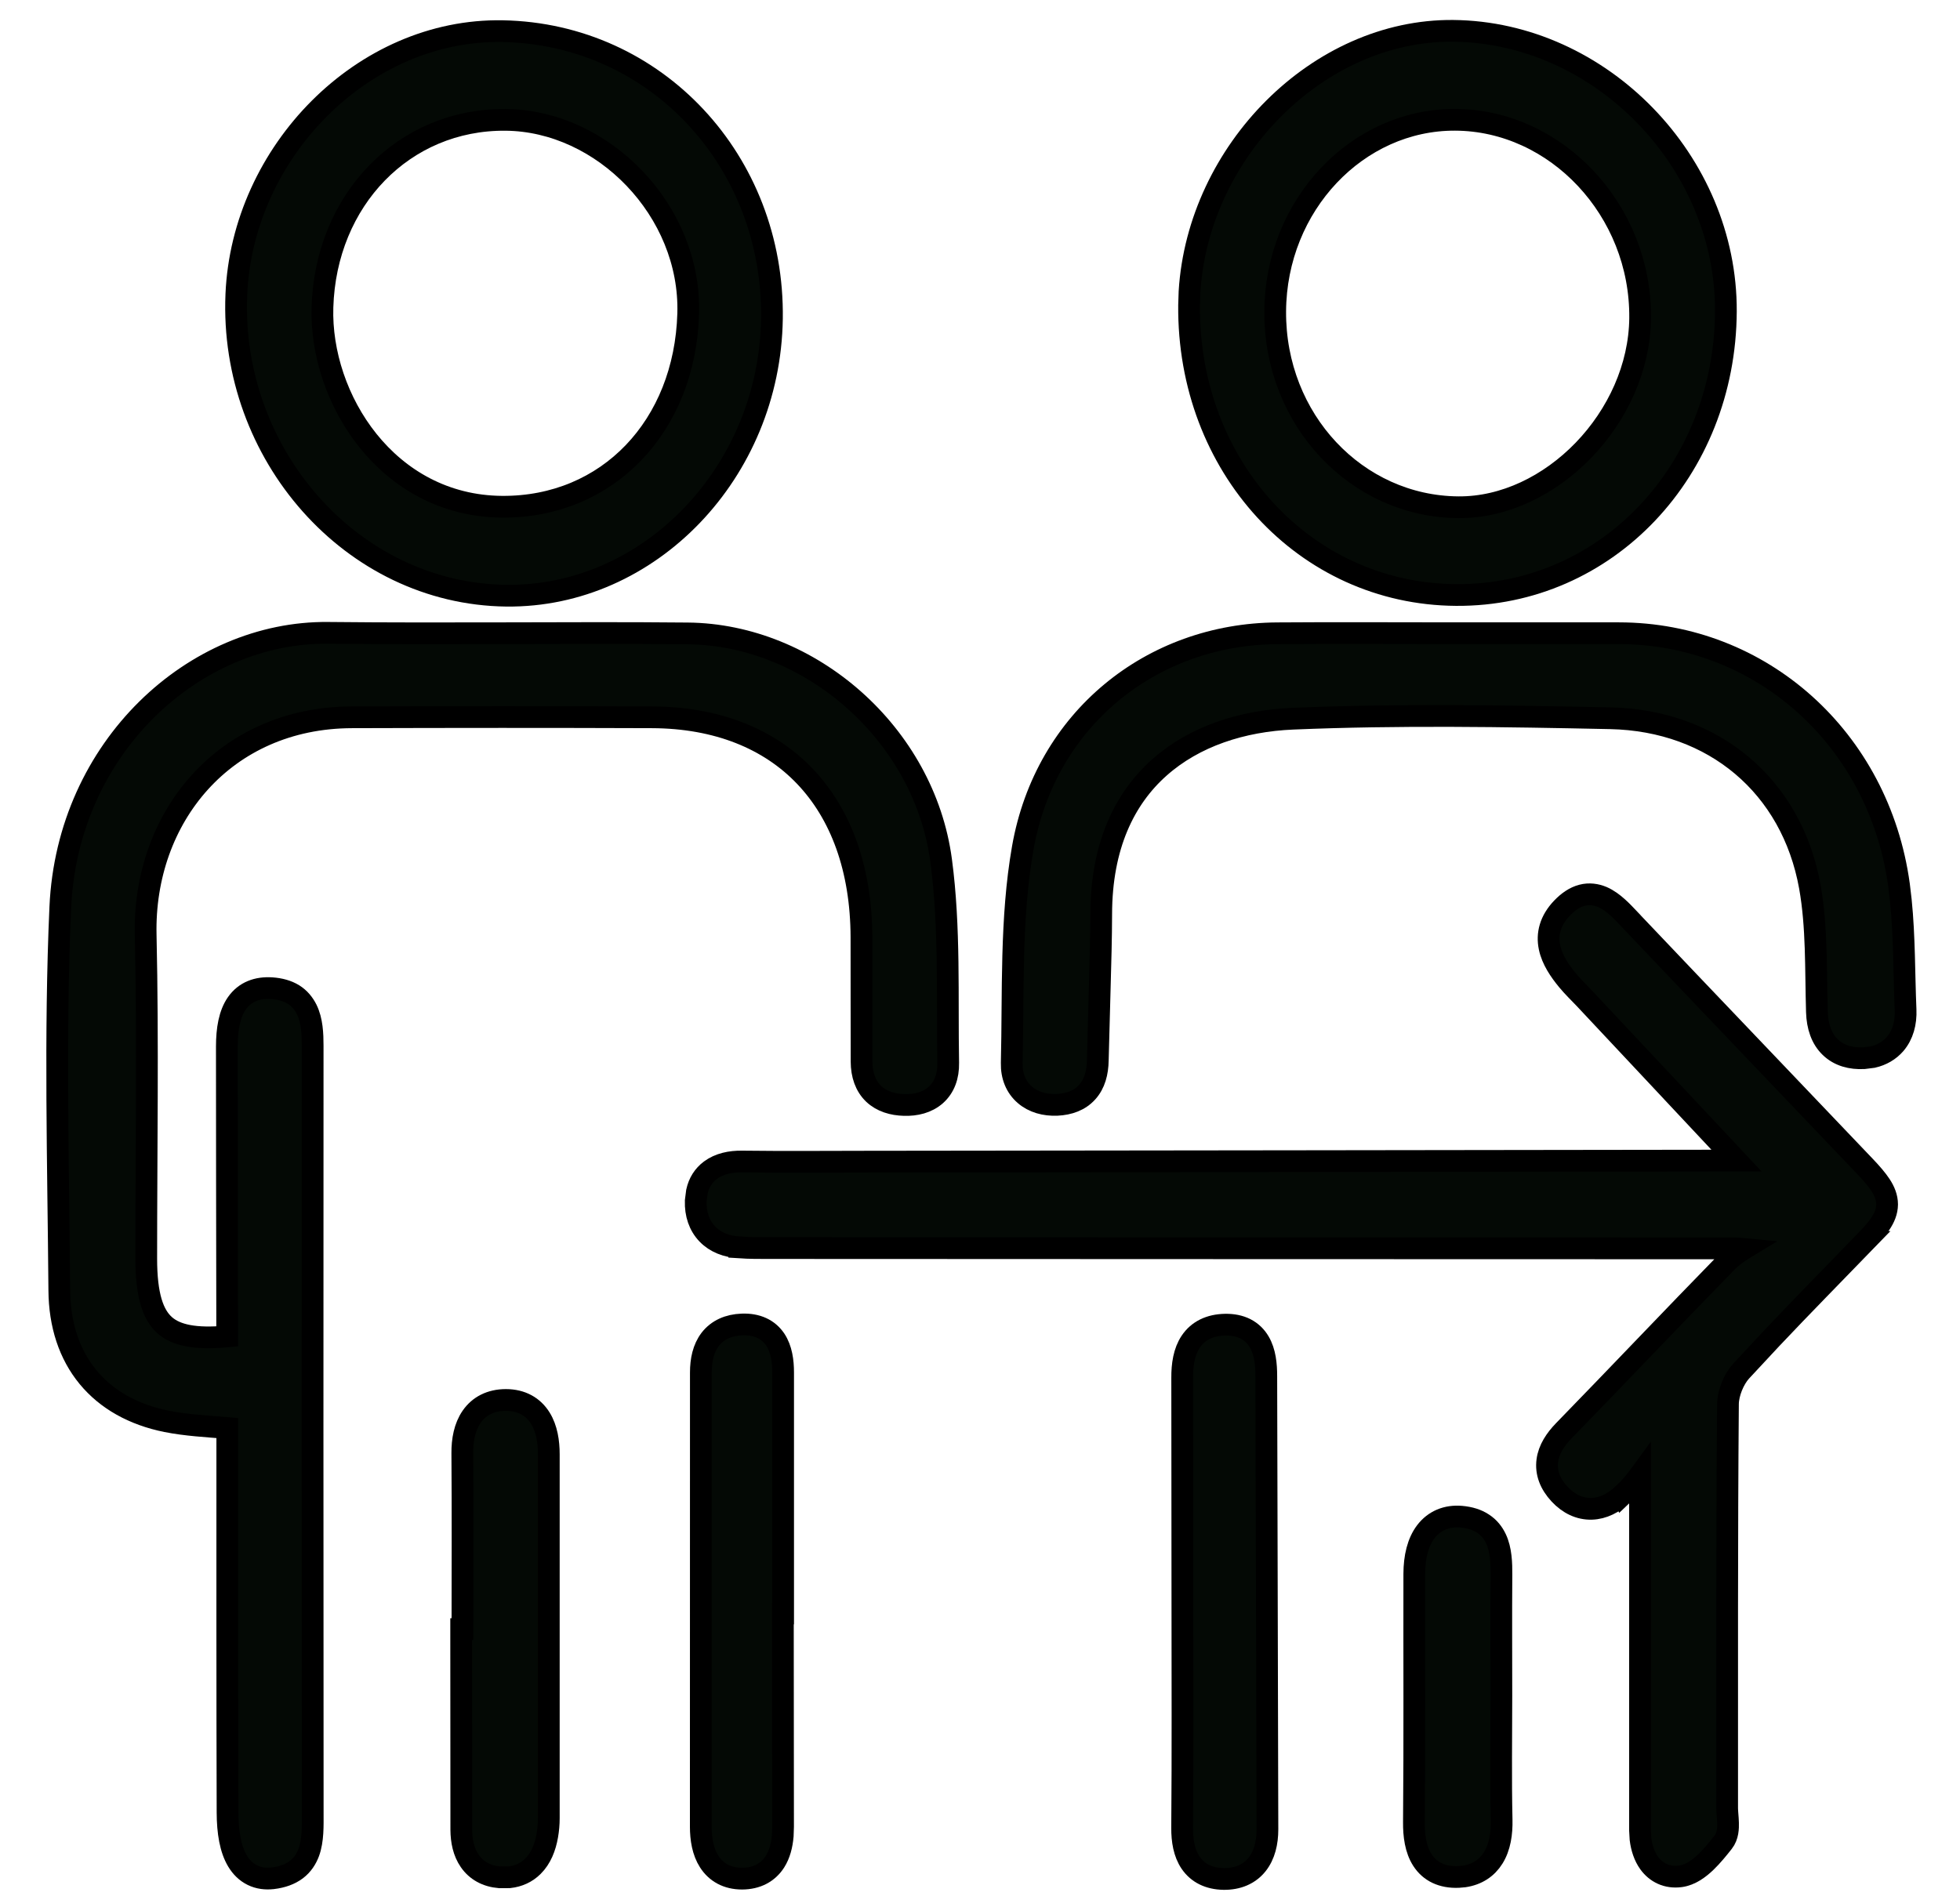
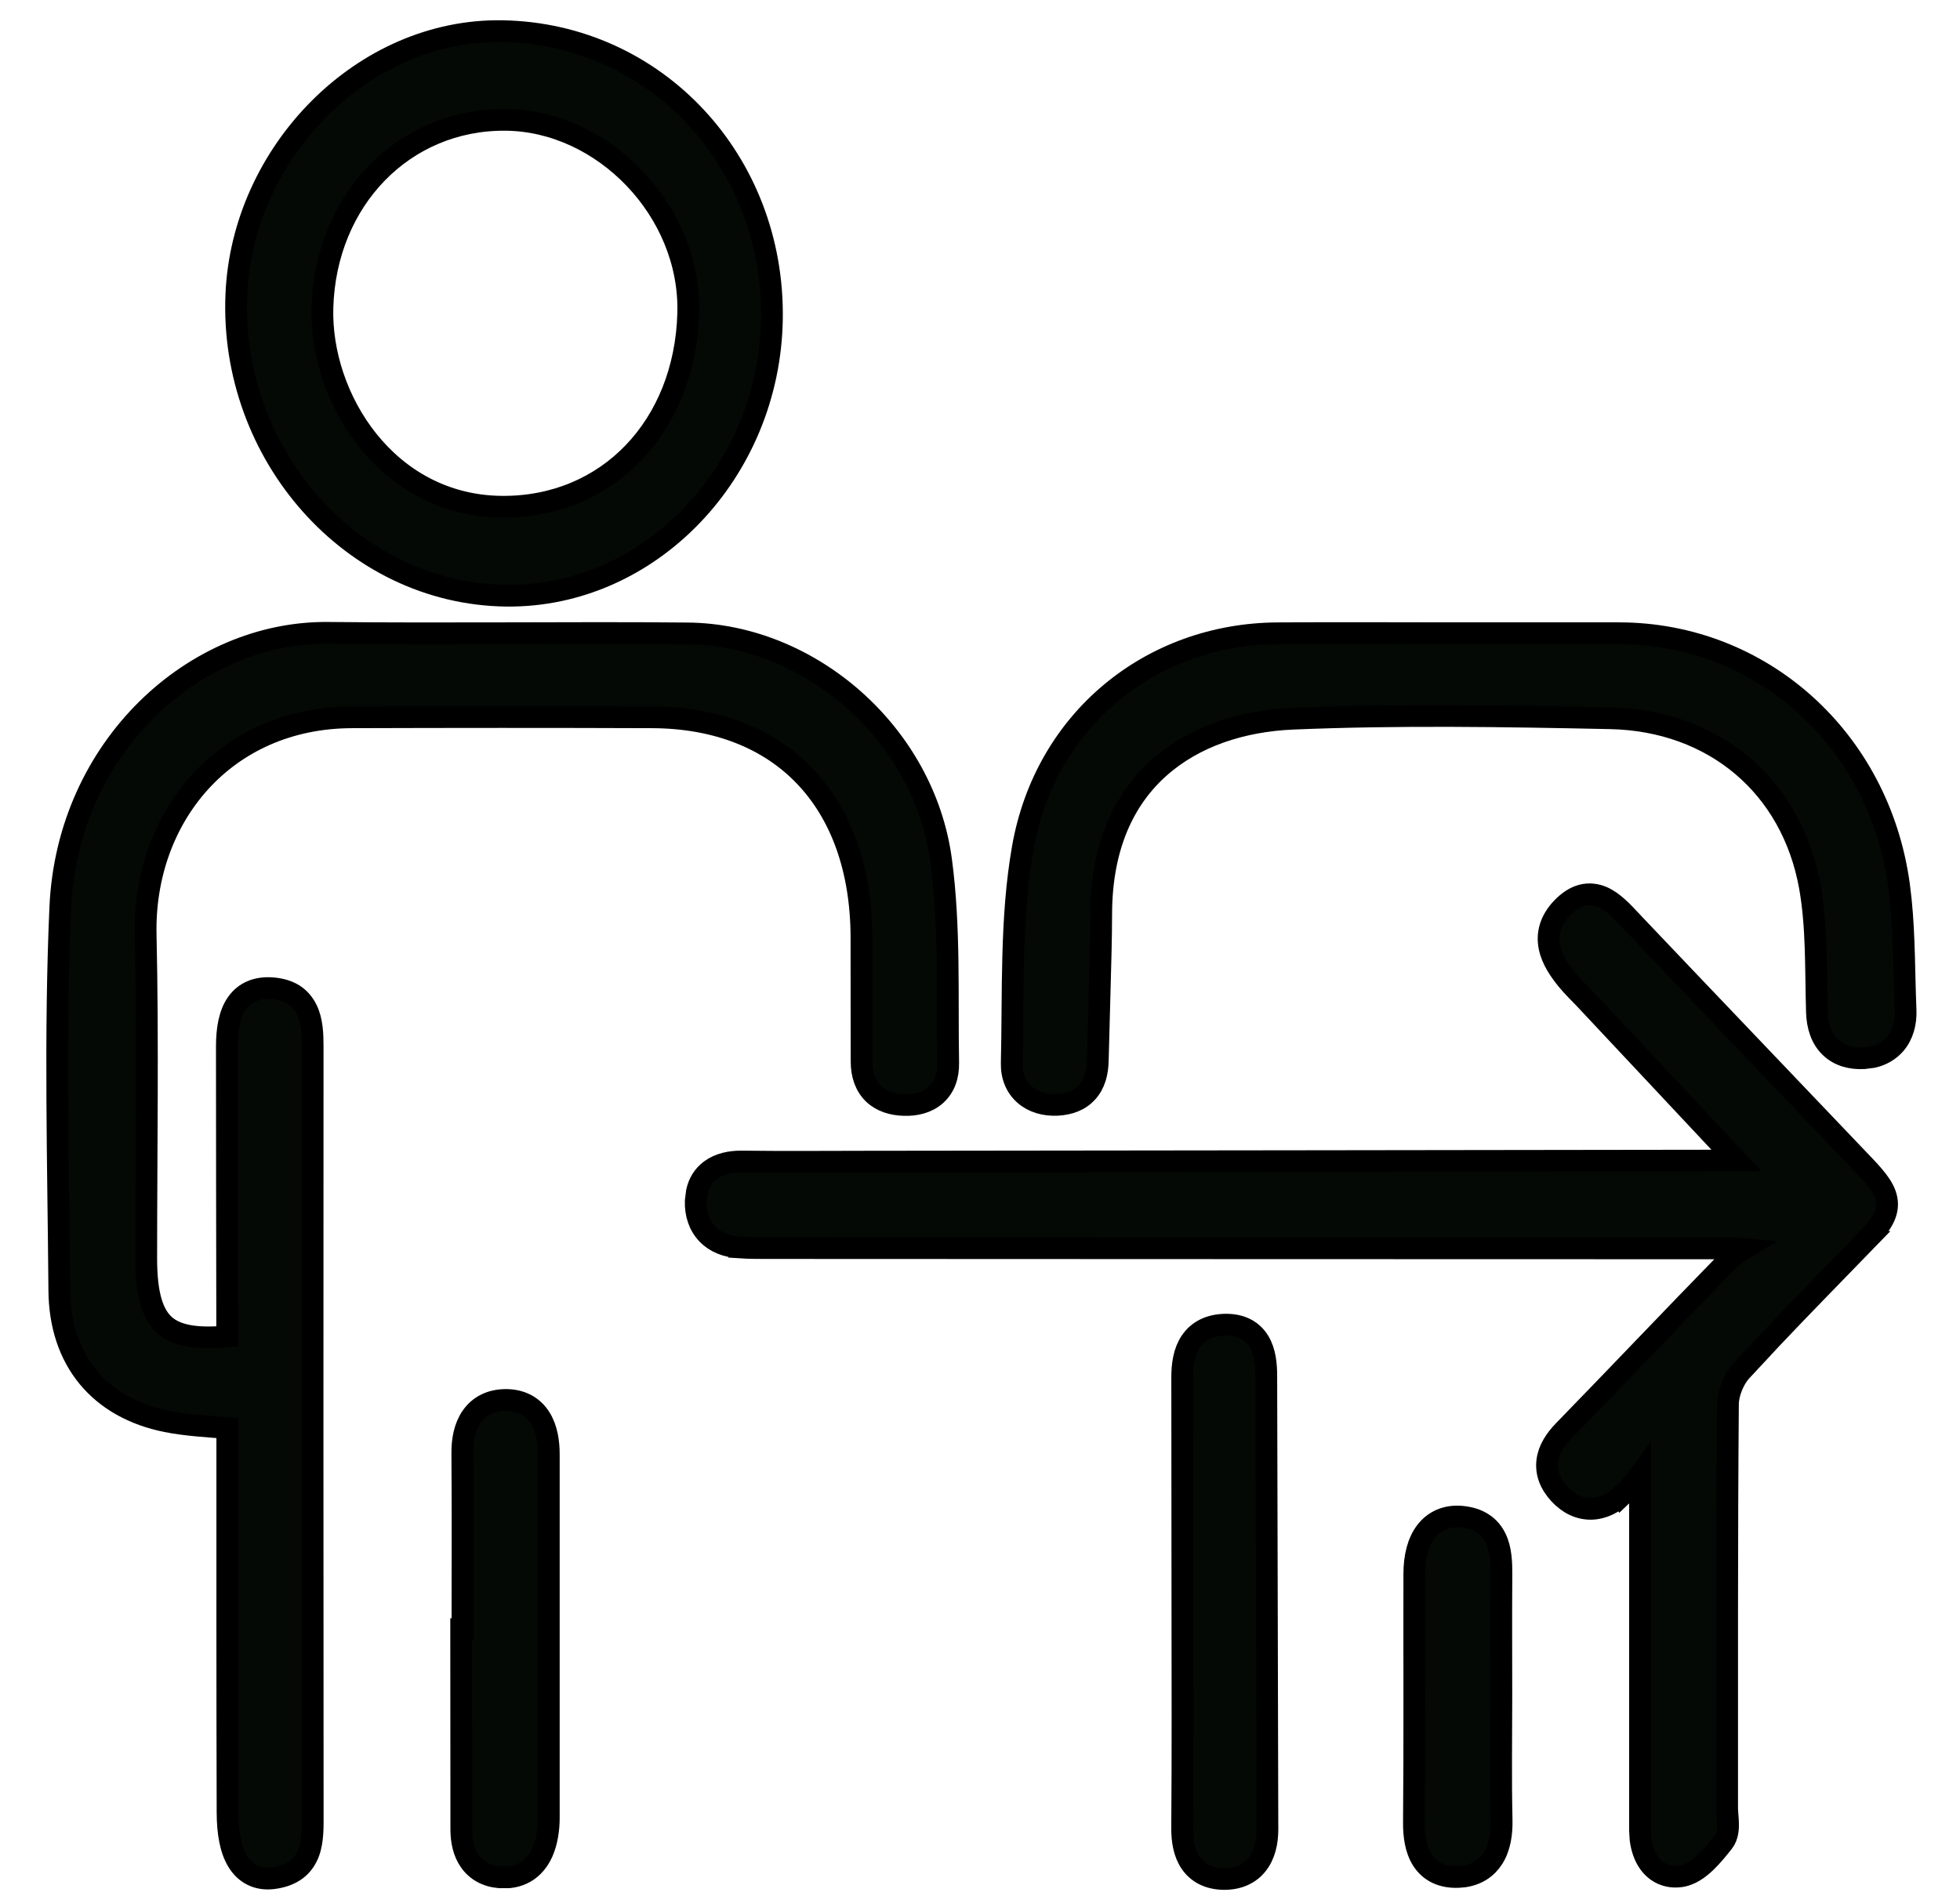
<svg xmlns="http://www.w3.org/2000/svg" width="31" height="30" viewBox="0 0 31 30" fill="none">
  <path d="M5.189 10.012C6.135 10.022 7.083 10.02 8.03 10.018C8.978 10.015 9.926 10.012 10.875 10.021C12.815 10.038 14.618 11.61 14.885 13.612C15.027 14.672 14.978 15.769 14.997 16.816C15.001 17.025 14.937 17.203 14.799 17.325C14.664 17.444 14.483 17.487 14.299 17.481C14.12 17.476 13.947 17.427 13.818 17.305C13.688 17.18 13.628 17.003 13.627 16.797C13.624 16.143 13.627 15.48 13.625 14.828C13.622 13.741 13.297 12.875 12.731 12.282C12.167 11.69 11.345 11.352 10.312 11.348C8.731 11.342 7.149 11.343 5.567 11.348C3.545 11.353 2.261 12.935 2.304 14.792C2.342 16.499 2.313 18.212 2.313 19.913C2.313 20.489 2.418 20.804 2.611 20.971C2.789 21.124 3.087 21.19 3.593 21.143V20.791C3.591 19.38 3.588 17.97 3.588 16.559C3.588 16.281 3.629 16.042 3.746 15.874C3.875 15.689 4.072 15.619 4.298 15.634C4.43 15.643 4.546 15.675 4.642 15.734C4.739 15.795 4.805 15.878 4.851 15.97C4.937 16.144 4.945 16.359 4.945 16.542C4.943 20.594 4.943 24.645 4.946 28.696C4.946 28.878 4.954 29.113 4.884 29.305C4.846 29.407 4.785 29.504 4.686 29.579C4.587 29.653 4.463 29.697 4.316 29.715H4.315C4.203 29.728 4.093 29.715 3.993 29.666C3.893 29.617 3.815 29.539 3.757 29.442C3.645 29.256 3.6 28.99 3.599 28.673V28.672C3.593 26.72 3.595 24.767 3.595 22.816V22.592C3.271 22.565 2.942 22.548 2.632 22.486C2.111 22.381 1.686 22.144 1.391 21.785C1.096 21.426 0.942 20.959 0.938 20.413C0.922 18.4 0.864 16.371 0.954 14.352C1.068 11.817 3.076 9.99 5.189 10.012Z" fill="#040905" stroke="black" stroke-width="0.344" />
  <path d="M25.02 14.164C25.137 14.133 25.247 14.151 25.343 14.191C25.435 14.231 25.515 14.292 25.584 14.354C25.653 14.415 25.719 14.487 25.778 14.549V14.55C27.015 15.853 28.256 17.15 29.495 18.451C29.598 18.559 29.683 18.657 29.743 18.748C29.804 18.841 29.847 18.942 29.847 19.055C29.846 19.168 29.802 19.268 29.741 19.359C29.681 19.449 29.595 19.543 29.493 19.648L29.494 19.648C28.999 20.159 28.502 20.663 28.017 21.177L27.535 21.695C27.421 21.821 27.332 22.041 27.33 22.211C27.312 24.343 27.318 26.474 27.317 28.606C27.317 28.636 27.32 28.67 27.323 28.711C27.326 28.75 27.33 28.796 27.331 28.84C27.333 28.916 27.332 29.047 27.254 29.145C27.178 29.242 27.081 29.362 26.976 29.463C26.873 29.56 26.739 29.662 26.58 29.684C26.366 29.713 26.194 29.625 26.084 29.474C26.007 29.367 25.964 29.233 25.947 29.095L25.939 28.955V23.335C25.931 23.346 25.923 23.357 25.914 23.368C25.84 23.463 25.758 23.56 25.664 23.648L25.663 23.646C25.523 23.776 25.356 23.865 25.173 23.87C24.985 23.875 24.81 23.792 24.666 23.637C24.518 23.477 24.448 23.299 24.473 23.109C24.496 22.929 24.603 22.77 24.735 22.634C25.587 21.759 26.452 20.845 27.308 19.969C27.387 19.888 27.477 19.824 27.561 19.77C27.566 19.766 27.57 19.762 27.575 19.759C27.532 19.755 27.49 19.75 27.446 19.75C24.901 19.749 22.356 19.749 19.811 19.748C17.265 19.747 14.719 19.746 12.174 19.745C12.019 19.745 11.856 19.746 11.693 19.735V19.734C11.495 19.723 11.316 19.656 11.188 19.523C11.058 19.388 10.998 19.205 11.004 19L11.023 18.851C11.054 18.71 11.127 18.595 11.237 18.513C11.377 18.409 11.556 18.374 11.732 18.376C12.389 18.384 13.044 18.379 13.703 18.378C15.974 18.375 18.245 18.373 20.517 18.37C22.788 18.367 25.06 18.364 27.331 18.361H27.465C26.637 17.478 25.849 16.637 25.061 15.796C24.986 15.716 24.875 15.61 24.79 15.506C24.671 15.361 24.549 15.185 24.508 14.989C24.463 14.777 24.518 14.563 24.705 14.367C24.803 14.265 24.907 14.194 25.02 14.164Z" fill="#040905" stroke="black" stroke-width="0.344" />
-   <path d="M22.982 0.488C25.319 0.509 27.309 2.562 27.297 4.927C27.284 7.441 25.414 9.429 23.031 9.413C20.631 9.398 18.784 7.371 18.807 4.829L18.814 4.613C18.951 2.394 20.852 0.469 22.982 0.488ZM23.015 1.895C21.47 1.888 20.178 3.243 20.169 4.927C20.159 6.642 21.456 8.012 23.064 8.025C23.792 8.031 24.507 7.68 25.046 7.122C25.584 6.564 25.933 5.812 25.941 5.034C25.958 3.326 24.613 1.901 23.015 1.895Z" fill="#040905" stroke="black" stroke-width="0.344" />
  <path d="M7.951 0.493C10.374 0.538 12.245 2.549 12.209 5.043C12.173 7.473 10.273 9.449 8.009 9.424H8.008C5.559 9.395 3.631 7.181 3.738 4.66C3.833 2.408 5.741 0.452 7.951 0.493ZM7.994 1.896C6.388 1.883 5.151 3.16 5.1 4.861C5.056 6.3 6.123 8.003 7.939 8.017C9.615 8.029 10.834 6.74 10.885 4.961C10.932 3.332 9.536 1.907 7.994 1.896Z" fill="#040905" stroke="black" stroke-width="0.344" />
  <path d="M25.607 10.018C27.853 10.02 29.717 11.685 30.035 13.999L30.064 14.245C30.123 14.823 30.115 15.413 30.139 15.973C30.148 16.183 30.096 16.373 29.975 16.515C29.883 16.622 29.761 16.691 29.622 16.723L29.479 16.741C29.279 16.751 29.09 16.703 28.949 16.567C28.809 16.433 28.744 16.238 28.737 16.01C28.717 15.324 28.739 14.664 28.625 14.027C28.339 12.438 27.107 11.398 25.47 11.363C23.794 11.328 22.12 11.3 20.452 11.37C19.647 11.403 18.89 11.649 18.336 12.143C17.786 12.632 17.419 13.381 17.417 14.461C17.416 14.844 17.405 15.233 17.394 15.621L17.363 16.774C17.36 16.969 17.314 17.146 17.196 17.277C17.076 17.411 16.907 17.47 16.719 17.479C16.527 17.487 16.344 17.438 16.208 17.319C16.069 17.199 15.997 17.022 16.002 16.818V16.817C16.029 15.707 15.98 14.534 16.176 13.418C16.534 11.374 18.215 10.032 20.201 10.019C21.142 10.012 22.084 10.018 23.023 10.018H25.607Z" fill="#040905" stroke="black" stroke-width="0.344" />
  <path d="M19.377 20.957C19.498 20.955 19.607 20.976 19.701 21.024C19.796 21.073 19.867 21.145 19.916 21.229C20.01 21.388 20.028 21.589 20.028 21.767C20.034 24.159 20.039 26.55 20.046 28.942C20.046 29.149 20.001 29.347 19.883 29.496C19.759 29.652 19.574 29.729 19.352 29.726C19.124 29.722 18.945 29.635 18.832 29.47C18.727 29.316 18.696 29.117 18.697 28.919C18.707 27.724 18.701 26.529 18.701 25.332L18.698 21.795C18.697 21.592 18.726 21.386 18.833 21.226C18.949 21.053 19.135 20.962 19.377 20.957Z" fill="#040905" stroke="black" stroke-width="0.344" />
-   <path d="M11.735 20.954C11.971 20.945 12.151 21.028 12.262 21.193C12.361 21.343 12.386 21.535 12.386 21.711V25.526H12.382L12.385 28.898L12.38 29.045C12.367 29.192 12.332 29.335 12.257 29.453C12.148 29.623 11.971 29.72 11.737 29.721C11.502 29.721 11.326 29.621 11.217 29.451C11.116 29.294 11.084 29.093 11.084 28.899L11.085 21.713C11.085 21.52 11.123 21.333 11.233 21.189C11.349 21.039 11.523 20.962 11.735 20.954Z" fill="#040905" stroke="black" stroke-width="0.344" />
  <path d="M8 22.148C8.251 22.148 8.435 22.257 8.546 22.436C8.649 22.601 8.68 22.811 8.68 23.008V28.766C8.68 28.856 8.672 28.949 8.656 29.04C8.624 29.225 8.556 29.4 8.428 29.526C8.328 29.625 8.201 29.683 8.056 29.699L7.903 29.7C7.696 29.683 7.535 29.593 7.431 29.443C7.332 29.301 7.297 29.124 7.296 28.948L7.294 25.945V25.773H7.314C7.315 24.846 7.319 23.92 7.312 22.994C7.31 22.784 7.348 22.576 7.459 22.415C7.577 22.244 7.762 22.149 7.999 22.148H8Z" fill="#040905" stroke="black" stroke-width="0.344" />
  <path d="M23.113 23.995C23.246 24.007 23.36 24.041 23.455 24.104C23.551 24.166 23.616 24.25 23.66 24.343C23.743 24.518 23.748 24.733 23.747 24.914C23.742 25.551 23.746 26.189 23.746 26.828C23.746 27.487 23.735 28.137 23.75 28.789C23.755 29.005 23.724 29.222 23.617 29.393C23.518 29.552 23.363 29.655 23.159 29.686L23.068 29.694C22.811 29.705 22.615 29.61 22.497 29.426C22.389 29.258 22.361 29.038 22.363 28.826C22.375 27.517 22.366 26.21 22.369 24.898C22.37 24.634 22.424 24.401 22.551 24.233C22.685 24.057 22.883 23.975 23.113 23.995Z" fill="#040905" stroke="black" stroke-width="0.344" />
</svg>